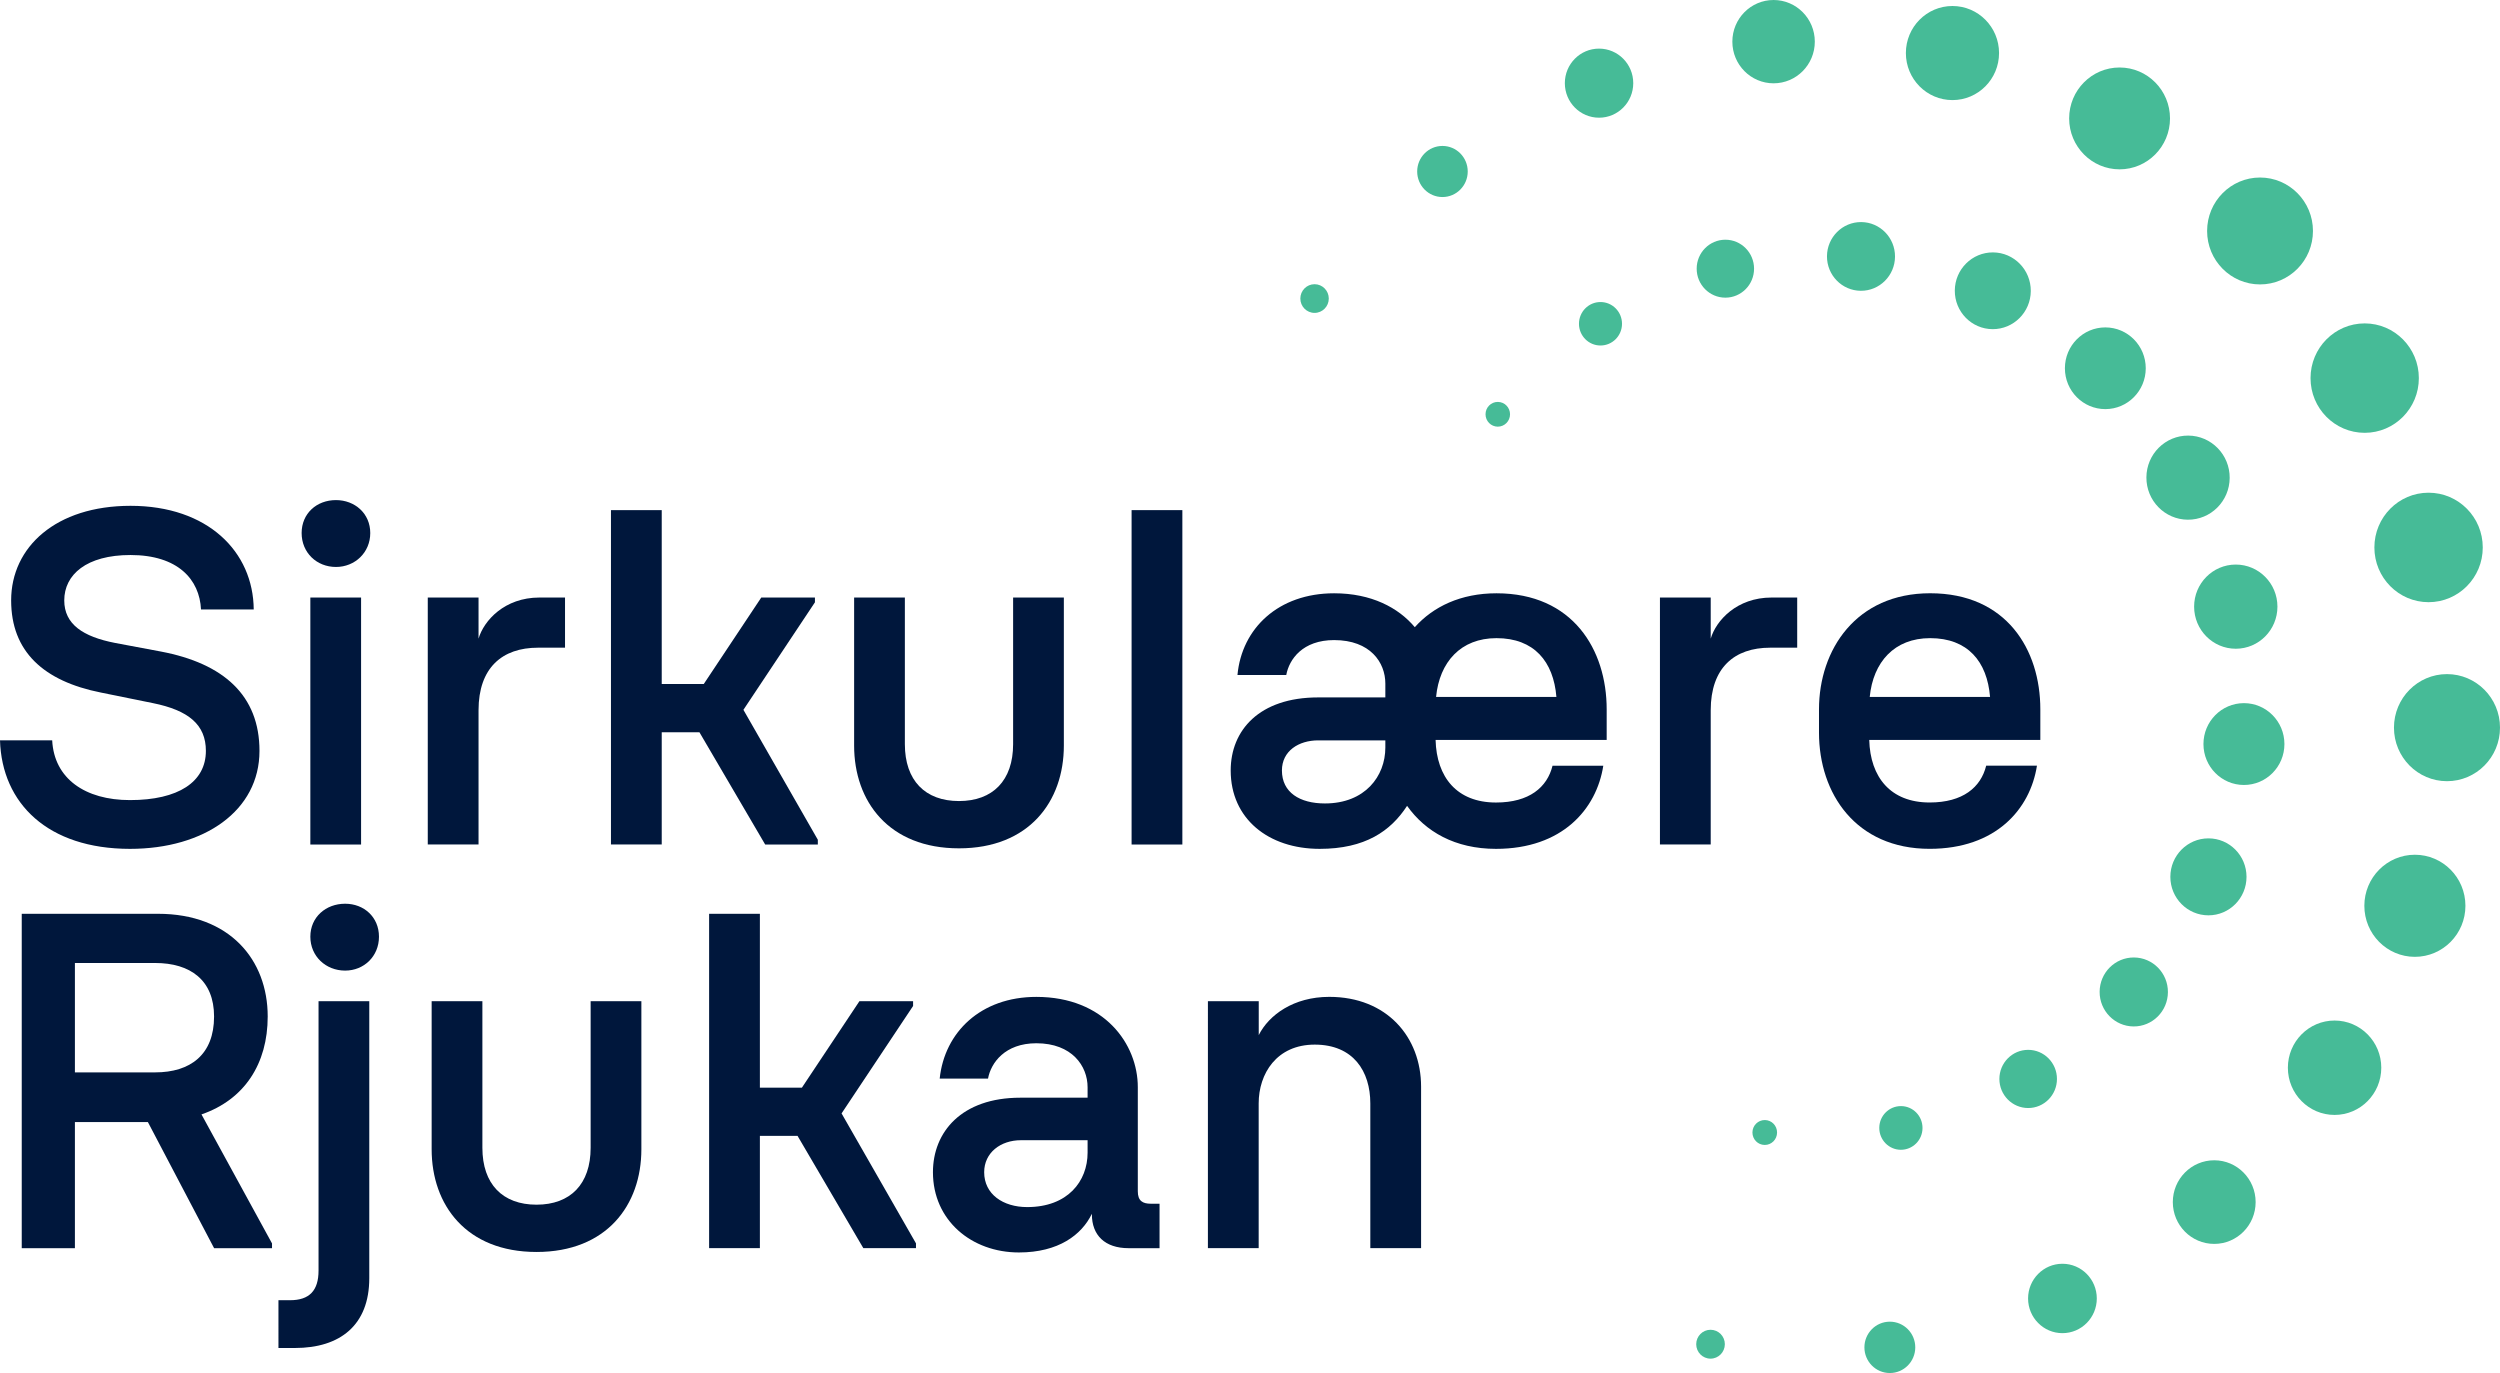
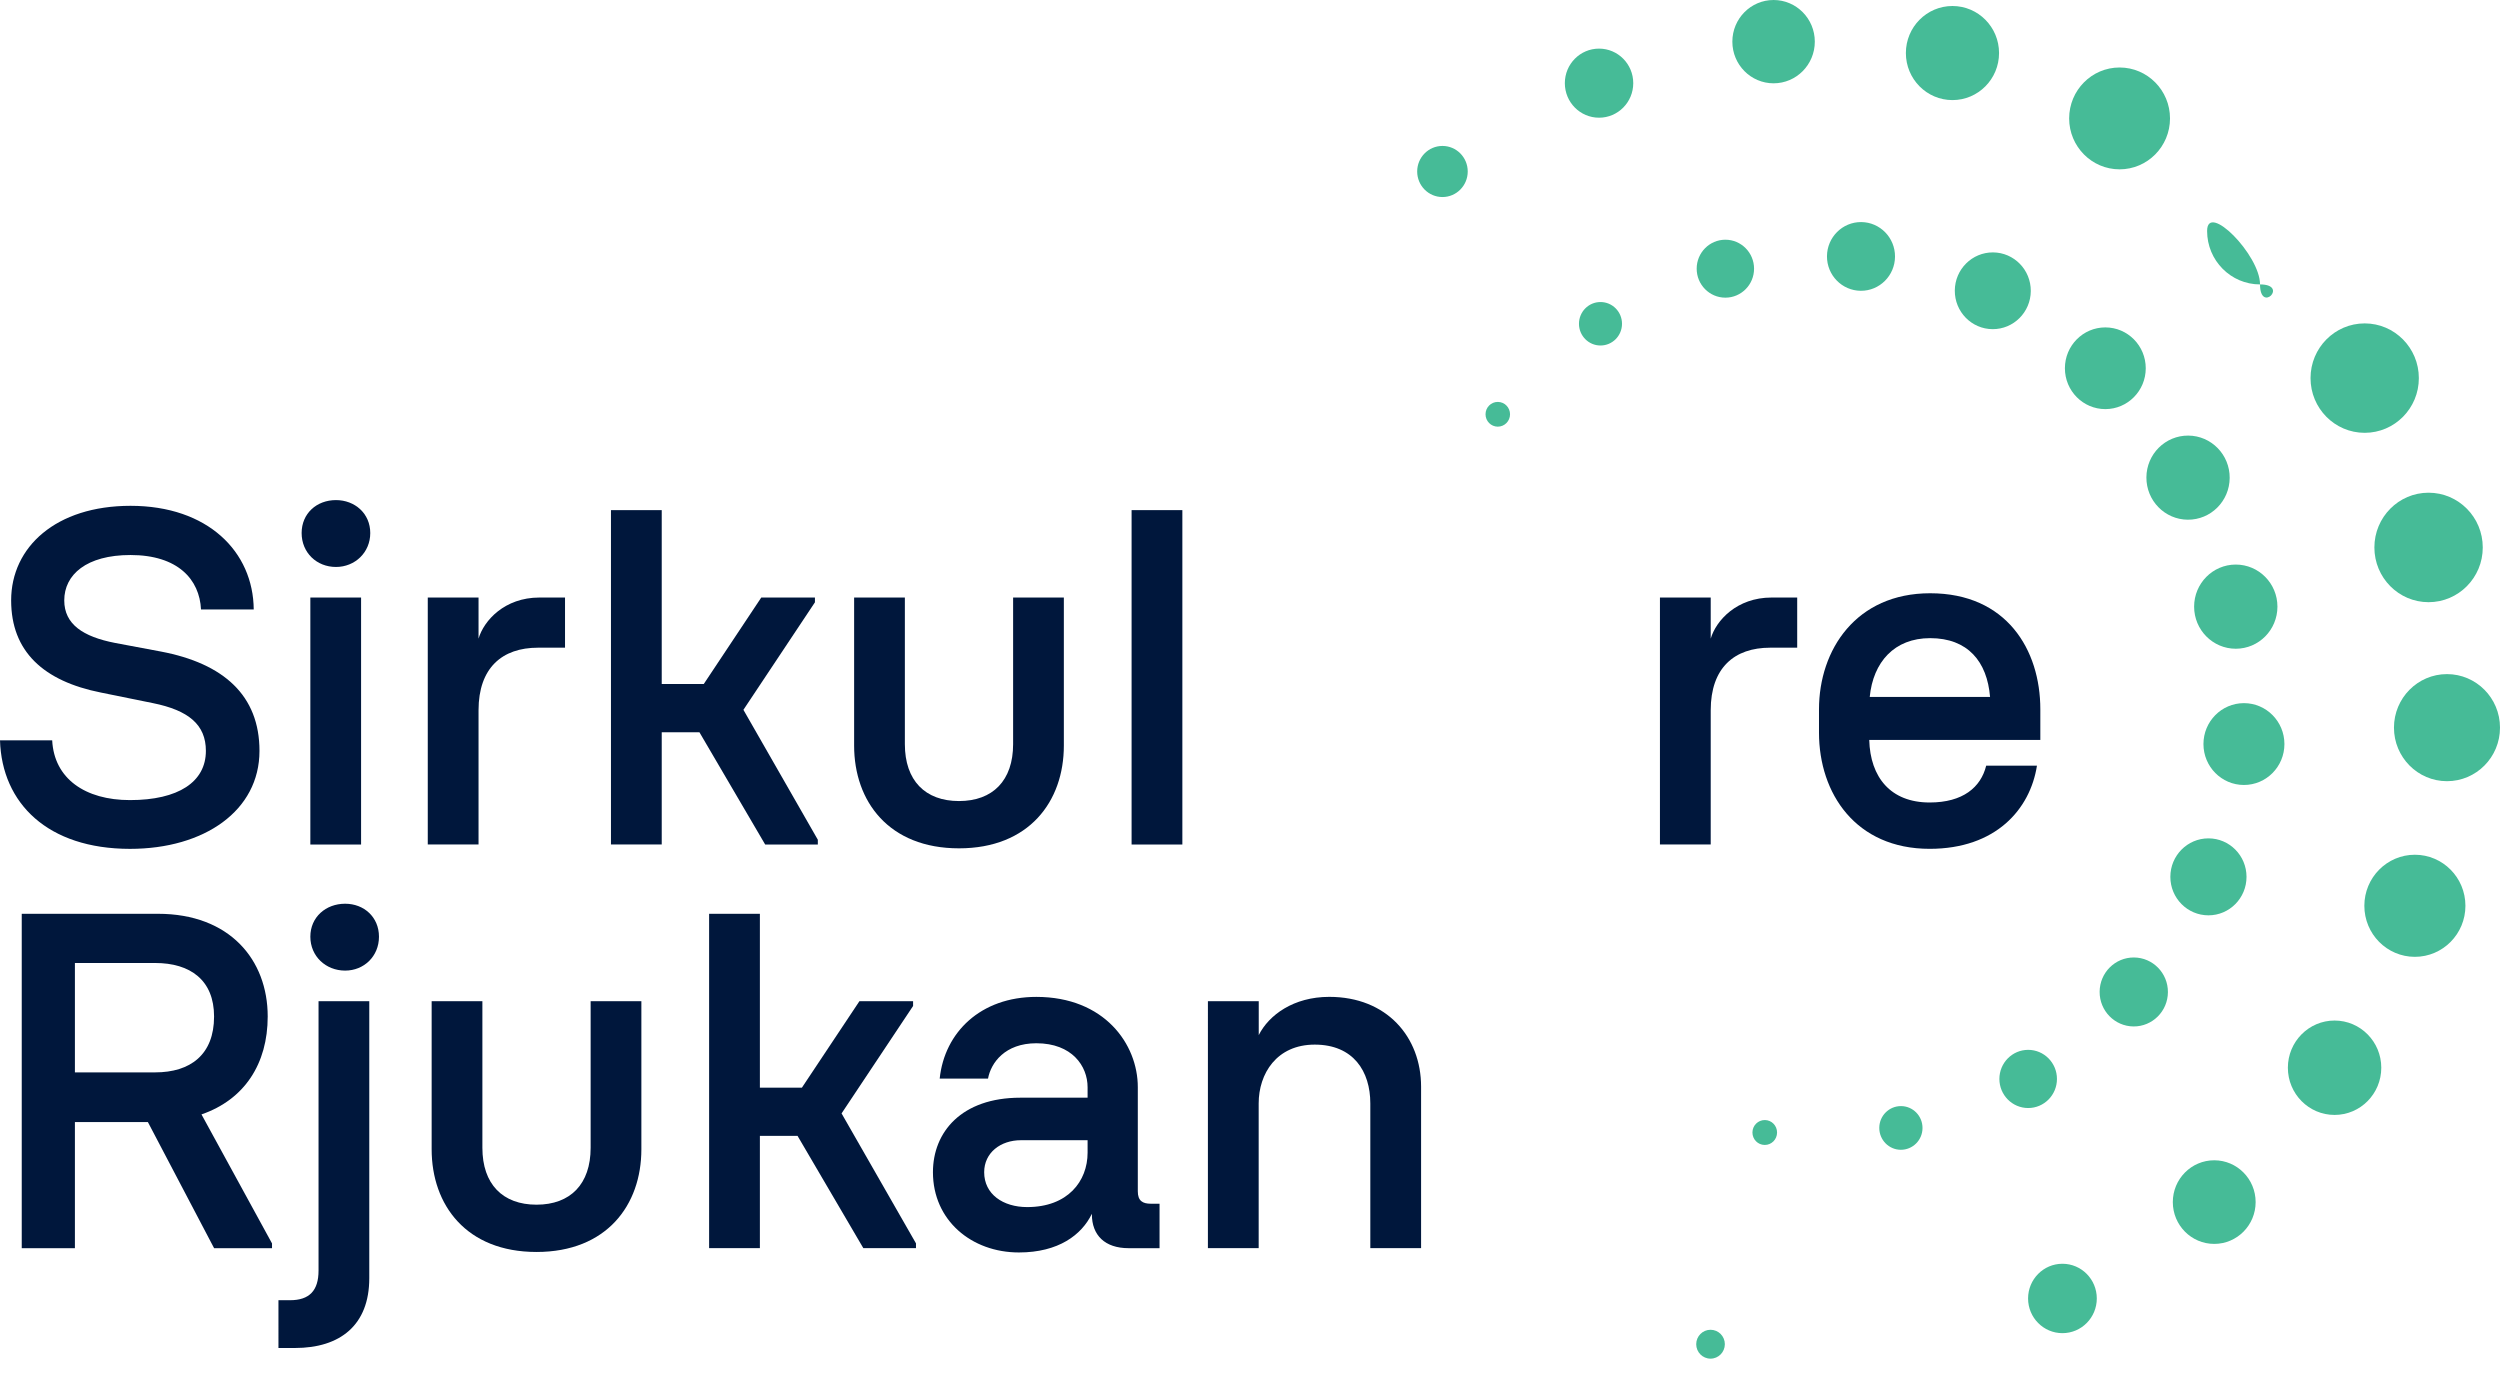
<svg xmlns="http://www.w3.org/2000/svg" id="Layer_1" x="0px" y="0px" viewBox="0 0 812 445.96" style="enable-background:new 0 0 812 445.96;" xml:space="preserve">
  <style type="text/css">	.st0{fill:#00173C;}	.st1{fill:#46BB97;}</style>
  <g id="NewGroup" />
  <g>
    <g>
      <path class="st0" d="M0,240.47h16.95c0.63,12.42,10.68,19.4,25.27,19.4c15.7,0,24.65-5.89,24.65-15.99   c0-8.53-5.65-13.18-17.27-15.52l-16.79-3.41c-18.68-3.72-29.19-13.34-29.19-29.94c0-17.38,14.59-30.72,38.77-30.72   c25.11,0,39.87,14.89,40.02,33.67H65.29c-0.47-9.78-7.53-17.69-22.91-17.69c-14.29,0-21.51,6.37-21.51,14.74   c0,7.76,6.12,11.79,16.48,13.81l14.91,2.8c20.4,3.87,32.02,14.27,32.02,32.27c0,19.4-17.89,31.82-42.07,31.82   C15.54,275.7,0.62,260.96,0,240.47z" />
      <path class="st0" d="M109.12,162.43c6.12,0,11.14,4.34,11.14,10.7c0,6.37-5.02,11.02-11.14,11.02c-6.28,0-11.15-4.66-11.15-11.02   C97.97,166.78,102.84,162.43,109.12,162.43z M100.8,194.08h16.48v80.22H100.8V194.08z" />
      <path class="st0" d="M138.94,194.08h16.49v13.35c1.73-5.89,8.47-13.35,19.77-13.35h8.32v16.29h-8.79   c-11.61,0-19.3,6.52-19.3,20.33v43.59h-16.49V194.08z" />
      <path class="st0" d="M227.17,237.83h-12.24v36.46h-16.49V165.69h16.49v56.48h13.65l18.68-28.09h17.43v1.55l-23.23,34.92   l24.17,42.2v1.55h-17.1L227.17,237.83z" />
      <path class="st0" d="M277.42,242.17v-48.1h16.48v47.64c0,11.79,6.59,18.47,17.58,18.47c10.99,0,17.58-6.68,17.58-18.47v-47.64   h16.48v48.1c0,18.15-11.3,33.37-34.06,33.37C288.72,275.54,277.42,260.33,277.42,242.17z" />
      <path class="st0" d="M367.54,165.69h16.49v108.61h-16.49V165.69z" />
-       <path class="st0" d="M399.73,250.25c0-13.03,9.26-23.73,28.41-23.73h21.82v-4.5c0-6.83-4.87-14.12-16.64-14.12   c-10.2,0-14.6,6.21-15.54,11.33h-15.85c1.41-15.2,13.34-26.53,31.39-26.53c12.08,0,20.87,4.65,26.21,11.01   c5.96-6.67,14.91-11.01,26.53-11.01c24.8,0,35.79,18.31,35.79,37.7v9.94h-55.57c0.32,12.1,6.91,20.32,19.62,20.32   c10.83,0,16.64-4.96,18.36-11.95h16.49c-2.2,14.12-13.34,27-34.85,27c-13.34,0-22.91-5.59-28.88-13.97   c-5.33,8.22-13.65,13.97-28.4,13.97C411.97,275.7,399.73,265.92,399.73,250.25z M430.34,260.96c13.03,0,19.62-8.85,19.62-18.15   v-2.34h-21.82c-6.28,0-11.77,3.41-11.77,9.78C416.37,257.39,422.17,260.96,430.34,260.96z M505.52,226.36   c-0.94-11.48-7.22-19.09-19.46-19.09c-11.61,0-18.52,7.76-19.62,19.09H505.52z" />
      <path class="st0" d="M539.15,194.08h16.49v13.35c1.73-5.89,8.47-13.35,19.77-13.35h8.32v16.29h-8.79   c-11.61,0-19.3,6.52-19.3,20.33v43.59h-16.49V194.08z" />
      <path class="st0" d="M590.81,237.99v-7.6c0-19.39,12.08-37.7,36.1-37.7c24.8,0,35.79,18.31,35.79,37.7v9.94h-55.57   c0.32,12.1,6.91,20.32,19.62,20.32c10.83,0,16.64-4.96,18.36-11.95h16.49c-2.2,14.12-13.34,27-34.85,27   C602.73,275.7,590.81,257.69,590.81,237.99z M646.37,226.36c-0.94-11.48-7.22-19.09-19.46-19.09c-11.61,0-18.52,7.76-19.62,19.09   H646.37z" />
      <path class="st0" d="M7.06,296.8h44.26c23.23,0,35.63,14.89,35.63,33.35c0,15.36-7.54,27-21.51,31.81l22.91,41.9v1.55H69.54   l-21.51-40.97h-23.7v40.97H7.06V296.8z M50.38,348.31c11.46,0,19.15-5.74,19.15-18.15c0-11.79-7.69-17.38-19.15-17.38H24.33v35.53   H50.38z" />
      <path class="st0" d="M90.44,422.31h3.76c6.28,0,9.26-3.1,9.26-9.62v-87.5h16.48v89.98c0,15.21-9.42,22.66-24.17,22.66h-5.33   V422.31z M112.1,293.53c6.12,0,10.99,4.34,10.99,10.71c0,6.37-4.87,11.01-10.99,11.01c-6.28,0-11.3-4.65-11.3-11.01   C100.8,297.88,105.82,293.53,112.1,293.53z" />
      <path class="st0" d="M140.2,373.29v-48.1h16.48v47.62c0,11.8,6.59,18.47,17.58,18.47c10.99,0,17.58-6.67,17.58-18.47v-47.62h16.48   v48.1c0,18.15-11.3,33.35-34.06,33.35S140.2,391.44,140.2,373.29z" />
      <path class="st0" d="M259.05,368.94h-12.24v36.46h-16.49V296.8h16.49v56.47h13.65l18.68-28.08h17.43v1.55l-23.23,34.9l24.17,42.21   v1.55h-17.1L259.05,368.94z" />
      <path class="st0" d="M303.02,380.73c0-13.03,9.26-24.2,28.41-24.2h21.82v-3.41c0-6.83-5.03-14.27-16.64-14.27   c-10.2,0-14.76,6.35-15.7,11.48h-15.7c1.57-15.06,13.34-26.54,31.39-26.54c22.13,0,32.96,15.36,32.96,29.32v33.83   c0,3.11,1.57,4.03,4.24,4.03h2.82v14.44h-10.05c-7.69,0-11.93-4.19-11.93-11.01v-0.16c-3.29,6.83-10.83,12.56-23.7,12.56   C315.58,406.8,303.02,396.4,303.02,380.73z M333.63,392.06c13.18,0,19.62-8.38,19.62-17.68v-4.04h-21.66   c-6.59,0-11.93,4.04-11.93,10.4C319.66,387.87,325.78,392.06,333.63,392.06z" />
      <path class="st0" d="M392.35,325.19h16.49v11.01c3.29-6.52,11.3-12.42,22.91-12.42c18.68,0,29.82,13.03,29.82,29.17v52.45h-16.49   v-47.02c0-10.4-5.49-19.09-18.05-19.09c-12.4,0-18.21,9.46-18.21,19.09v47.02h-16.49V325.19z" />
    </g>
    <g>
      <g>
        <path class="st1" d="M463.16,172.57" />
        <ellipse class="st1" cx="486.48" cy="134.56" rx="3.98" ry="4.02" />
        <ellipse class="st1" cx="519.84" cy="105.16" rx="6.99" ry="7.06" />
        <ellipse class="st1" cx="560.4" cy="87.27" rx="9.32" ry="9.41" />
        <path class="st1" d="M604.38,94.45c-6.1-0.04-11.02-5.07-10.98-11.23c0.04-6.16,5.02-11.13,11.12-11.09    c6.1,0.04,11.02,5.07,10.98,11.23C615.46,89.52,610.49,94.49,604.38,94.45z" />
        <path class="st1" d="M647.18,106.91c-6.82-0.04-12.31-5.66-12.26-12.54c0.04-6.88,5.6-12.43,12.42-12.39    c6.81,0.04,12.3,5.66,12.26,12.54C659.56,101.41,654,106.95,647.18,106.91z" />
        <ellipse class="st1" cx="683.81" cy="119.61" rx="13.13" ry="13.27" />
        <path class="st1" d="M710.59,168.8c-7.47-0.05-13.48-6.2-13.44-13.75s6.14-13.62,13.61-13.57c7.47,0.05,13.49,6.2,13.44,13.75    S718.06,168.85,710.59,168.8z" />
        <ellipse class="st1" cx="726.18" cy="197.04" rx="13.53" ry="13.67" />
        <ellipse class="st1" cx="728.83" cy="241.67" rx="13.15" ry="13.29" />
        <ellipse class="st1" cx="717.3" cy="284.8" rx="12.37" ry="12.5" />
        <path class="st1" d="M692.98,333.39c-6.12-0.04-11.06-5.09-11.02-11.27c0.04-6.19,5.03-11.17,11.16-11.13s11.06,5.09,11.02,11.27    C704.1,328.45,699.1,333.43,692.98,333.39z" />
        <ellipse class="st1" cx="658.75" cy="350.44" rx="9.35" ry="9.45" />
        <path class="st1" d="M617.37,373.45c-3.88-0.02-7-3.22-6.98-7.14c0.02-3.92,3.19-7.07,7.07-7.05c3.88,0.02,7,3.22,6.97,7.14    C624.41,370.32,621.25,373.47,617.37,373.45z" />
        <path class="st1" d="M573.17,371.88c-2.21-0.01-3.99-1.83-3.98-4.07c0.01-2.23,1.82-4.03,4.03-4.02    c2.21,0.01,3.99,1.83,3.97,4.07C577.18,370.1,575.38,371.9,573.17,371.88z" />
        <path class="st1" d="M530.55,355.75" />
      </g>
      <g>
        <path class="st1" d="M397.46,147.72" />
-         <path class="st1" d="M426.97,101.63c-2.55,0-4.62-2.09-4.62-4.66s2.07-4.66,4.62-4.66c2.55,0,4.62,2.09,4.62,4.66    S429.52,101.63,426.97,101.63z" />
        <ellipse class="st1" cx="468.51" cy="55.7" rx="8.21" ry="8.3" />
        <path class="st1" d="M519.37,38.23c-6.14,0-11.11-5.02-11.11-11.22c0-6.2,4.97-11.22,11.11-11.22c6.14,0,11.11,5.02,11.11,11.22    C530.48,33.21,525.51,38.23,519.37,38.23z" />
        <path class="st1" d="M576.06,27.06c-7.4,0-13.39-6.06-13.39-13.53S568.66,0,576.06,0s13.39,6.06,13.39,13.53    S583.46,27.06,576.06,27.06z" />
        <ellipse class="st1" cx="634.16" cy="17.23" rx="15.13" ry="15.28" />
        <path class="st1" d="M688.44,55c-9.04,0-16.38-7.41-16.38-16.54c0-9.13,7.33-16.54,16.38-16.54s16.38,7.41,16.38,16.54    C704.82,47.59,697.49,55,688.44,55z" />
-         <path class="st1" d="M734.06,92.38c-9.49,0-17.19-7.77-17.19-17.36s7.7-17.36,17.19-17.36s17.19,7.77,17.19,17.36    S743.55,92.38,734.06,92.38z" />
+         <path class="st1" d="M734.06,92.38c-9.49,0-17.19-7.77-17.19-17.36s17.19,7.77,17.19,17.36    S743.55,92.38,734.06,92.38z" />
        <path class="st1" d="M768.05,140.58c-9.72,0-17.59-7.96-17.59-17.77c0-9.81,7.88-17.77,17.59-17.77s17.59,7.96,17.59,17.77    C785.65,132.62,777.77,140.58,768.05,140.58z" />
        <path class="st1" d="M788.8,195.59c-9.72,0-17.6-7.96-17.6-17.78c0-9.82,7.88-17.78,17.6-17.78s17.6,7.96,17.6,17.78    C806.41,187.63,798.52,195.59,788.8,195.59z" />
        <path class="st1" d="M794.78,253.73c-9.51,0-17.22-7.79-17.22-17.39c0-9.6,7.71-17.39,17.22-17.39c9.51,0,17.22,7.79,17.22,17.39    C812,245.95,804.29,253.73,794.78,253.73z" />
        <path class="st1" d="M784.35,310.78c-9.07,0-16.41-7.42-16.41-16.58s7.35-16.58,16.41-16.58c9.07,0,16.42,7.42,16.42,16.58    S793.42,310.78,784.35,310.78z" />
        <ellipse class="st1" cx="758.27" cy="346.8" rx="15.17" ry="15.33" />
        <path class="st1" d="M719.18,404.02c-7.43,0-13.45-6.08-13.45-13.58c0-7.5,6.02-13.58,13.45-13.58c7.43,0,13.45,6.08,13.45,13.58    C732.63,397.94,726.61,404.02,719.18,404.02z" />
        <ellipse class="st1" cx="669.88" cy="421.74" rx="11.16" ry="11.27" />
-         <ellipse class="st1" cx="613.82" cy="437.62" rx="8.26" ry="8.34" />
        <path class="st1" d="M555.58,441.29c-2.57,0-4.65-2.1-4.65-4.69c0-2.59,2.08-4.69,4.65-4.69c2.57,0,4.65,2.1,4.65,4.69    C560.22,439.19,558.14,441.29,555.58,441.29z" />
        <path class="st1" d="M499.62,420.06" />
      </g>
    </g>
  </g>
</svg>